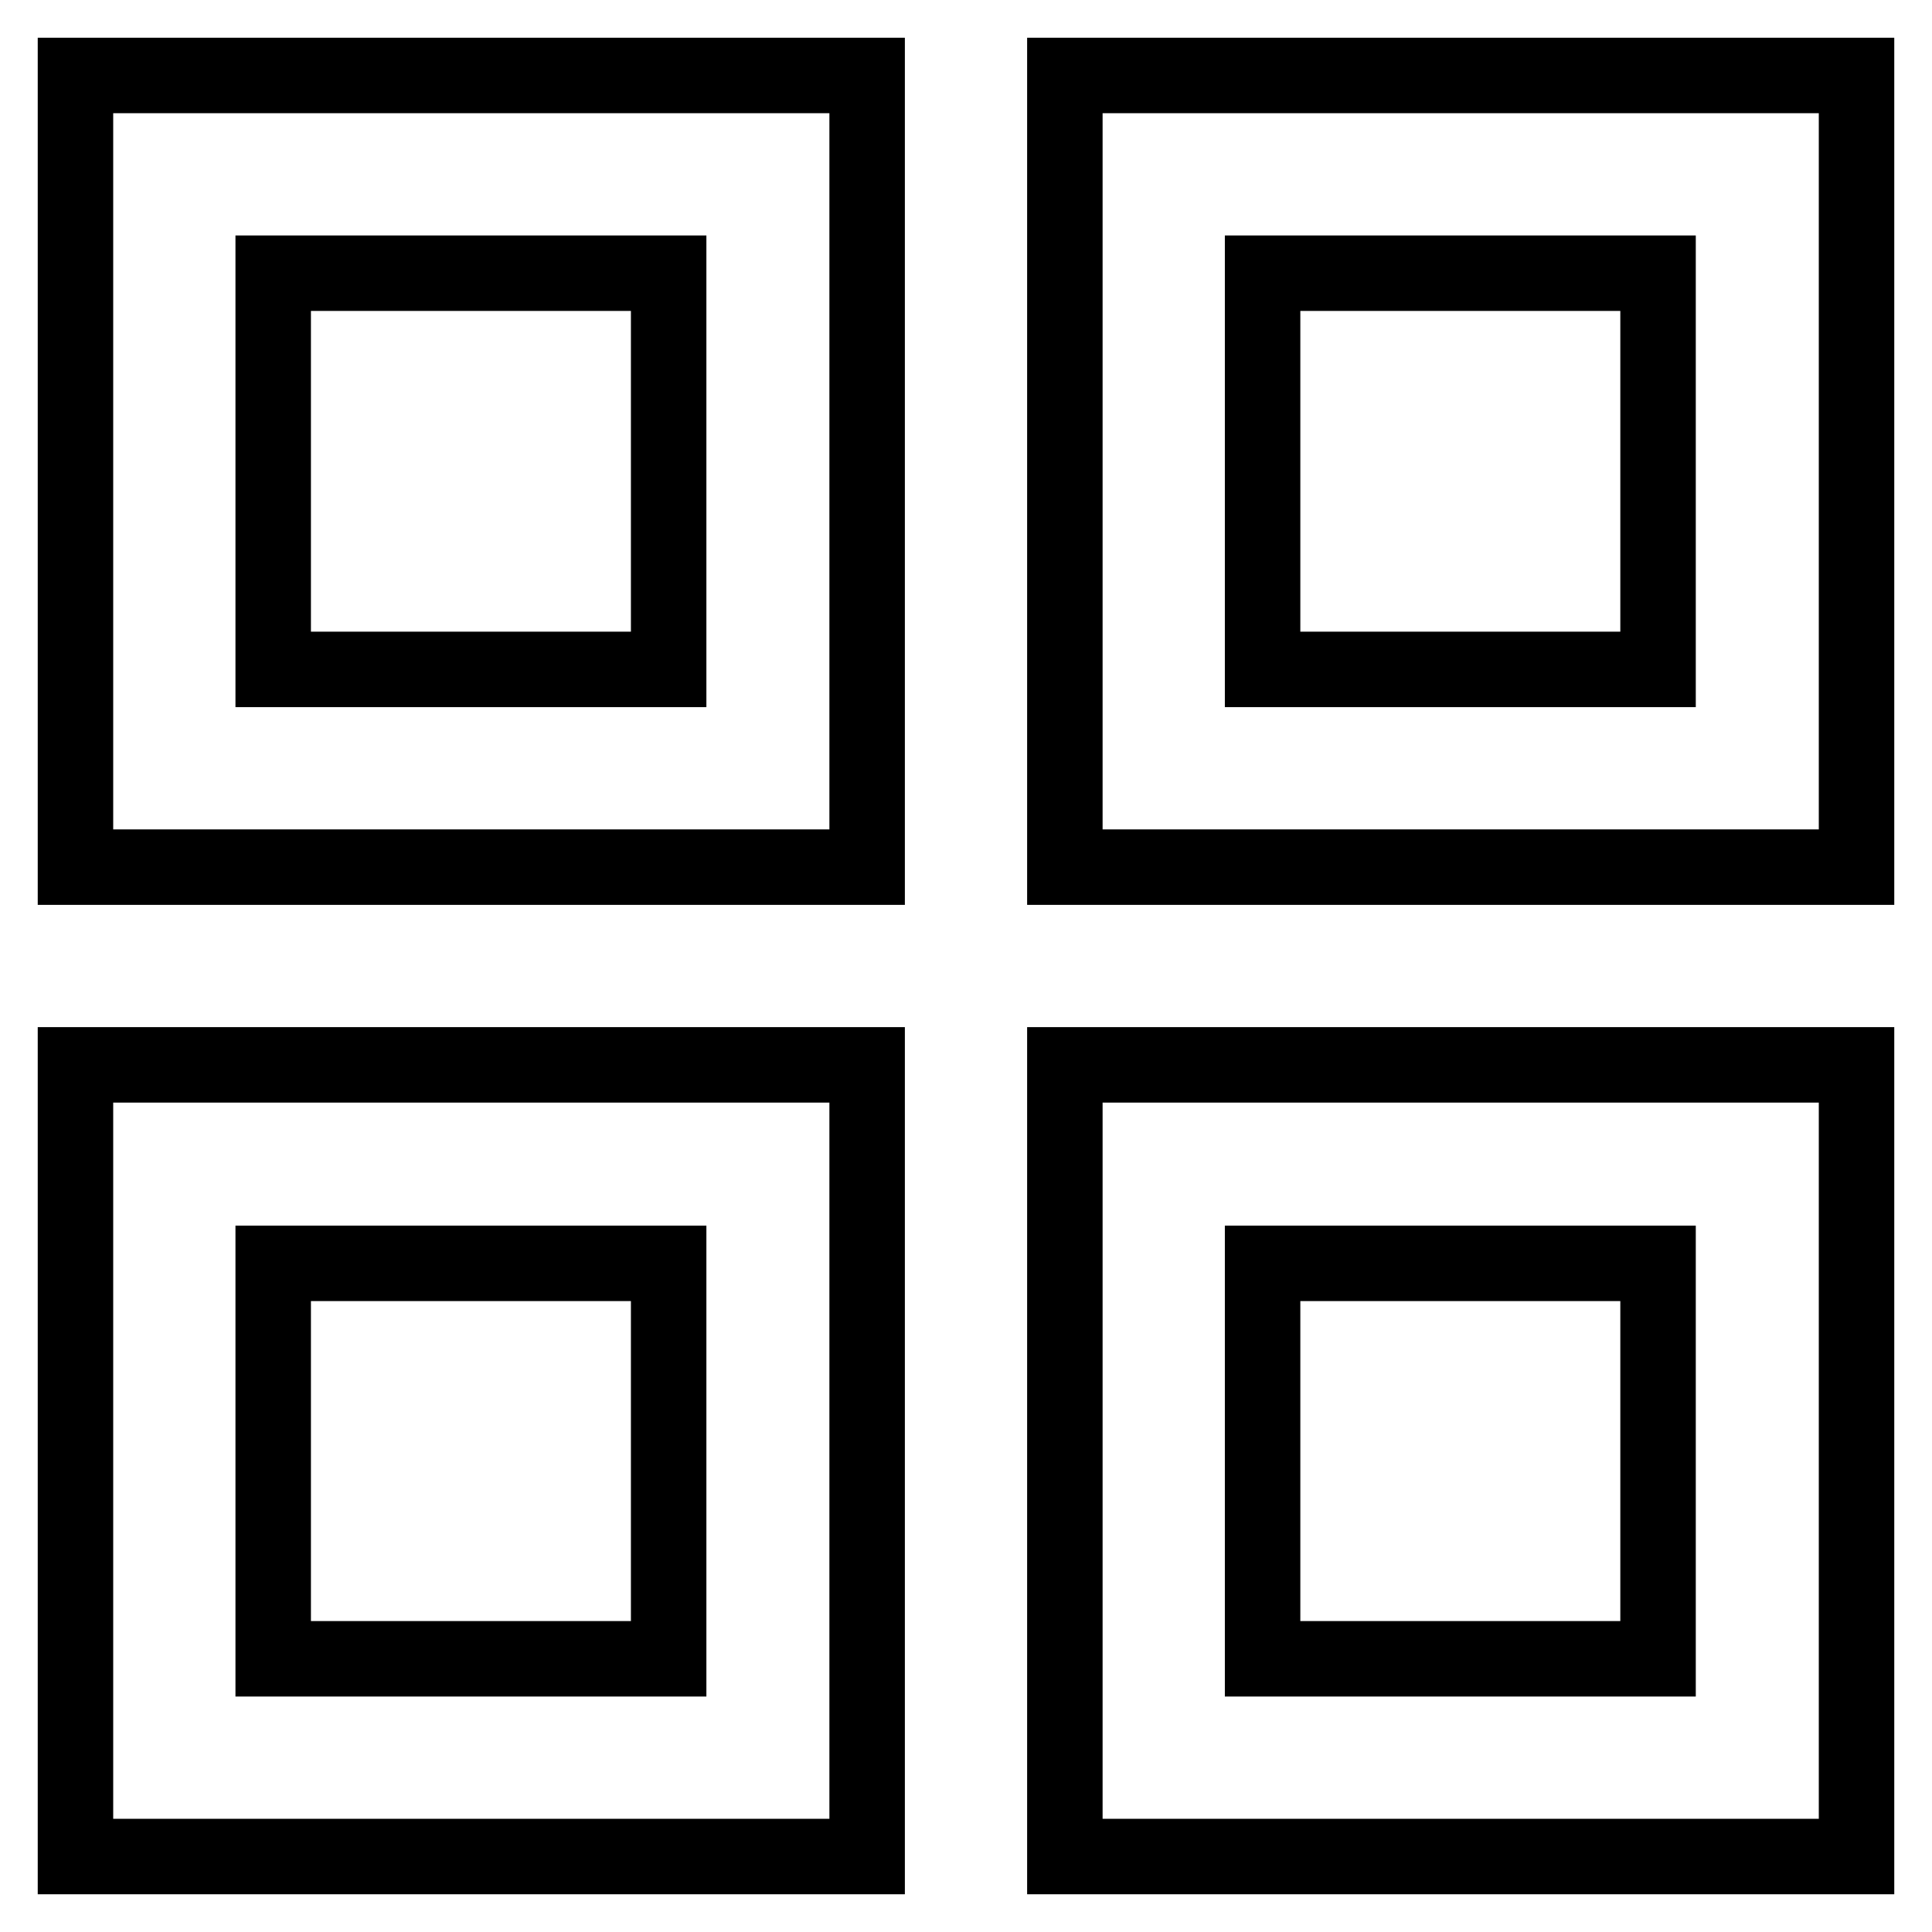
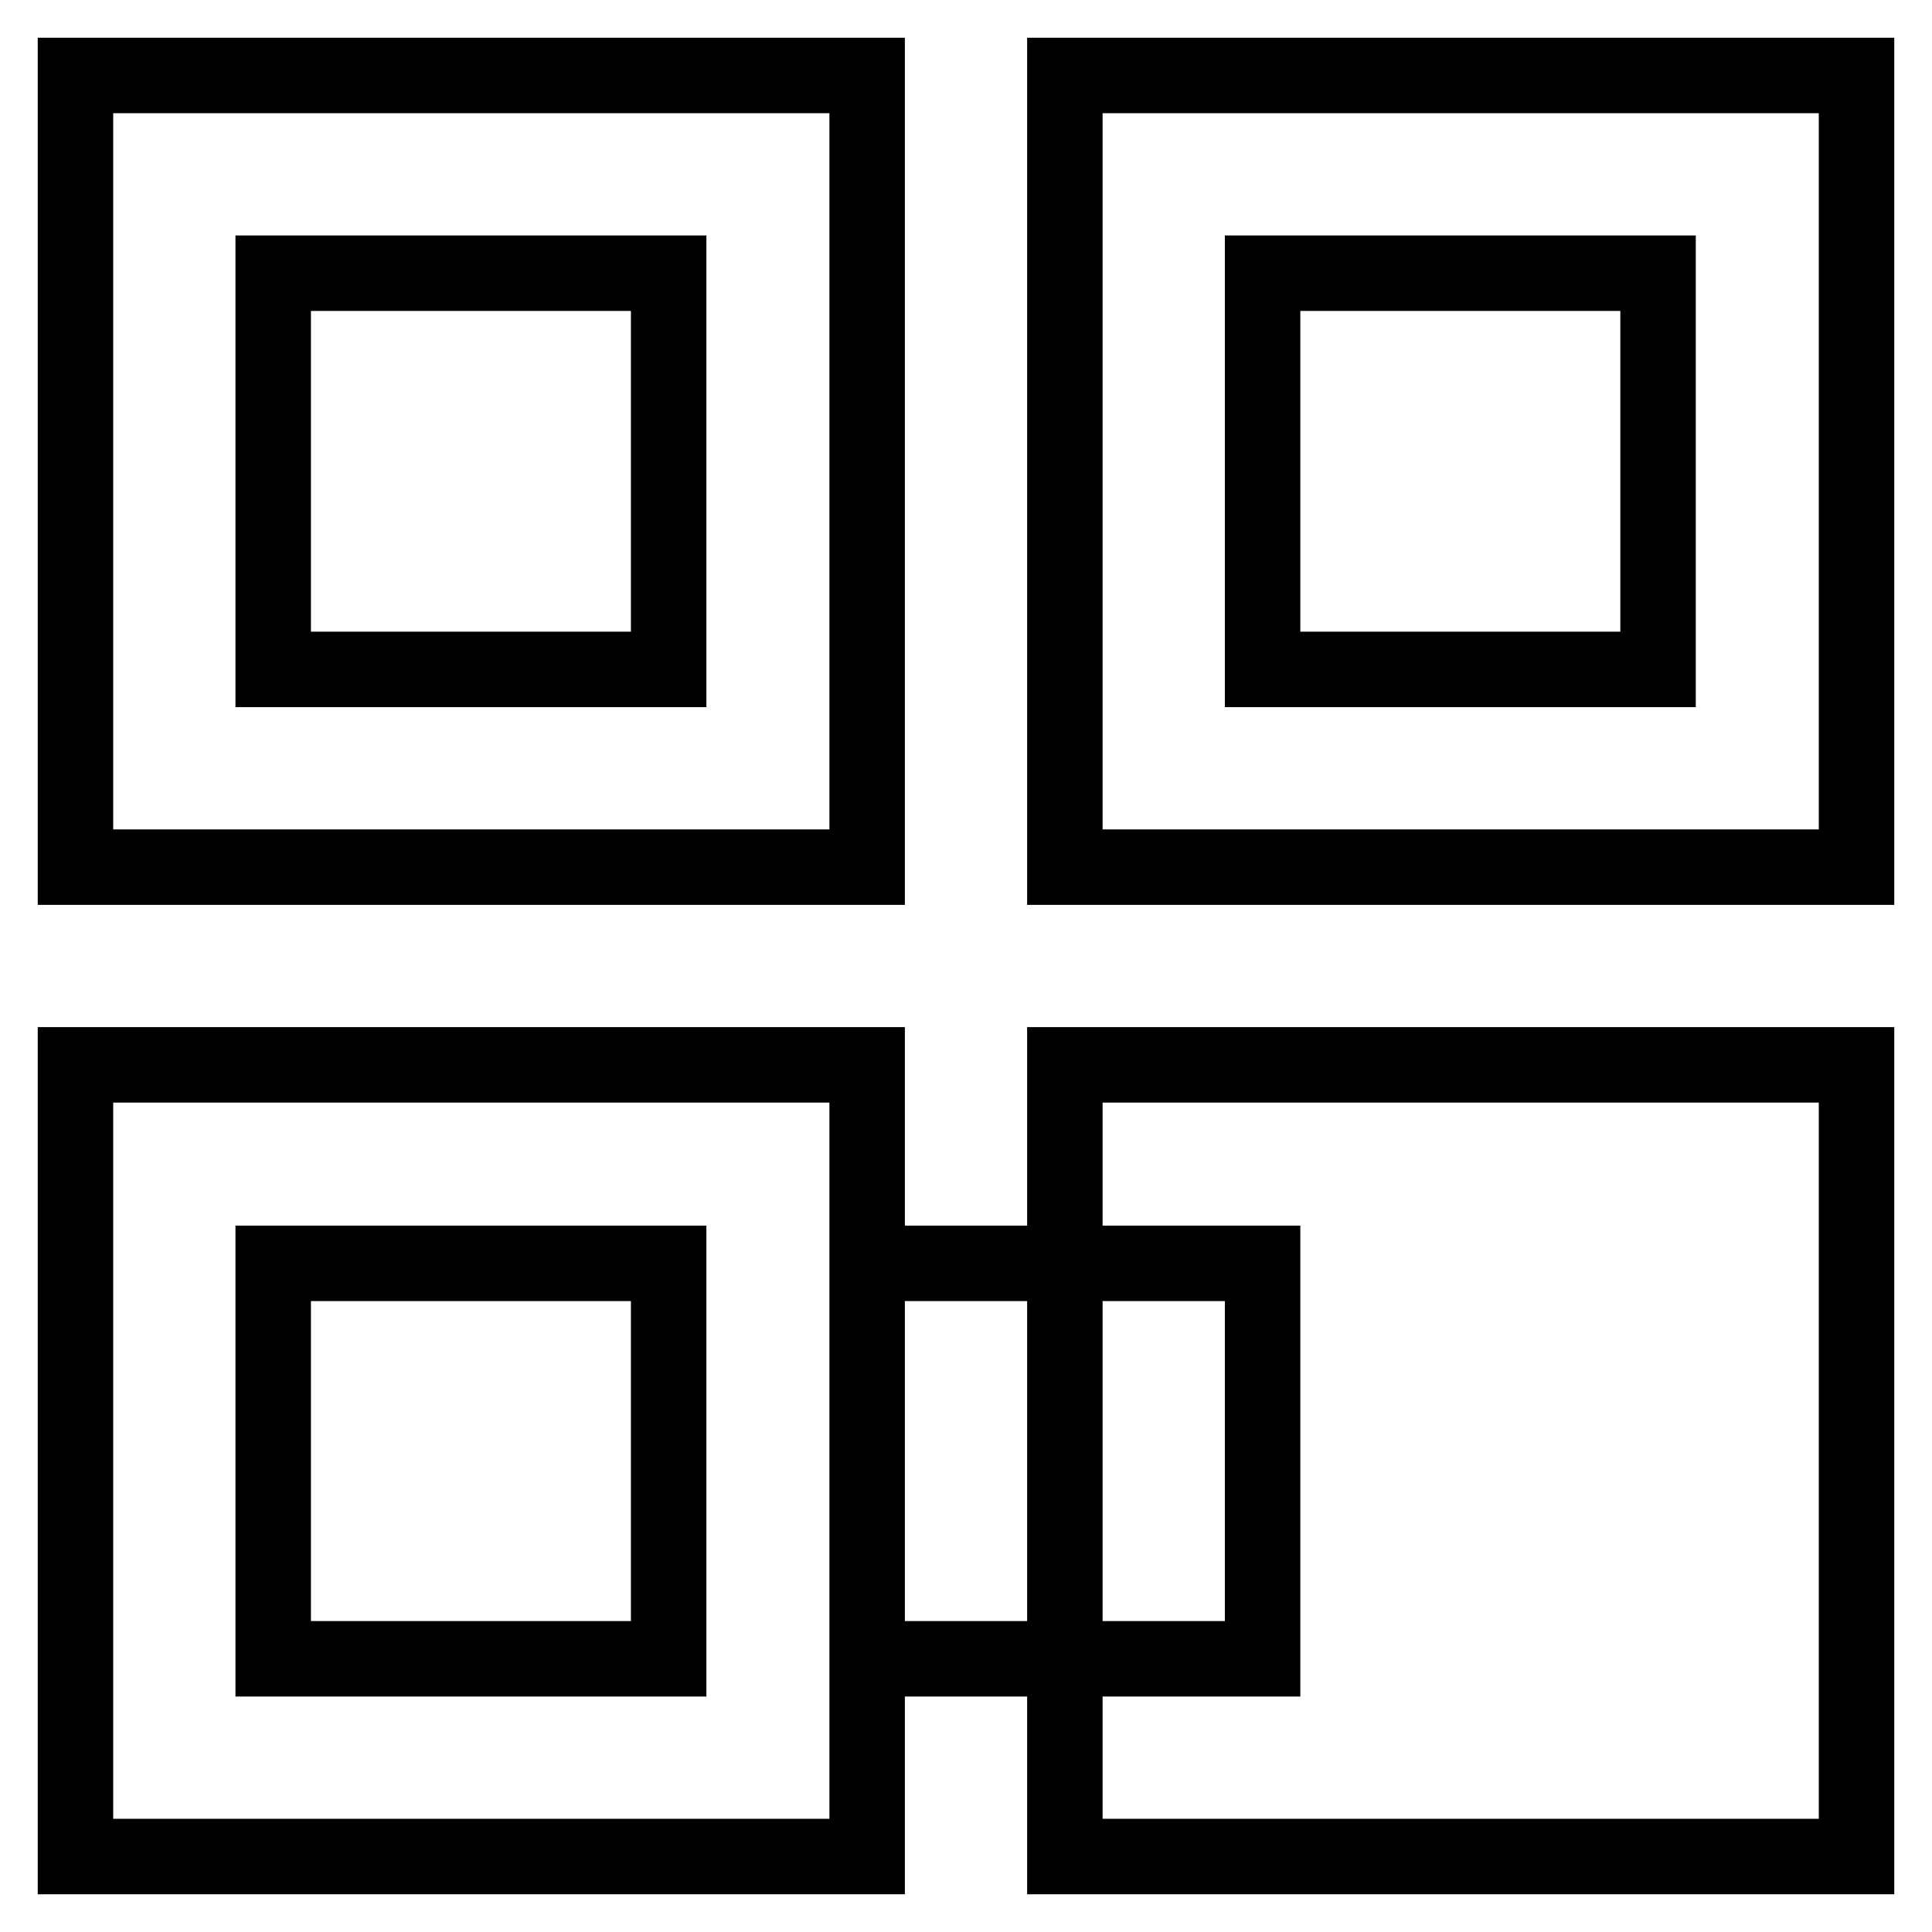
<svg xmlns="http://www.w3.org/2000/svg" version="1.1" x="0px" y="0px" viewBox="0 0 256 256" enable-background="new 0 0 256 256" xml:space="preserve">
  <g>
-     <path stroke-width="10" fill-opacity="0" stroke="#000000" d="M114.9,114.9H10V10h104.9V114.9z M36.2,88.7h52.4V36.2H36.2V88.7z M246,114.9H141.1V10H246V114.9z  M167.3,88.7h52.4V36.2h-52.4V88.7z M114.9,246H10V141.1h104.9V246z M36.2,219.8h52.4v-52.4H36.2V219.8z M246,246H141.1V141.1H246 V246z M167.3,219.8h52.4v-52.4h-52.4V219.8z" />
+     <path stroke-width="10" fill-opacity="0" stroke="#000000" d="M114.9,114.9H10V10h104.9V114.9z M36.2,88.7h52.4V36.2H36.2V88.7z M246,114.9H141.1V10H246V114.9z  M167.3,88.7h52.4V36.2h-52.4V88.7z M114.9,246H10V141.1h104.9V246z M36.2,219.8h52.4v-52.4H36.2V219.8z M246,246H141.1V141.1H246 V246z M167.3,219.8v-52.4h-52.4V219.8z" />
  </g>
</svg>